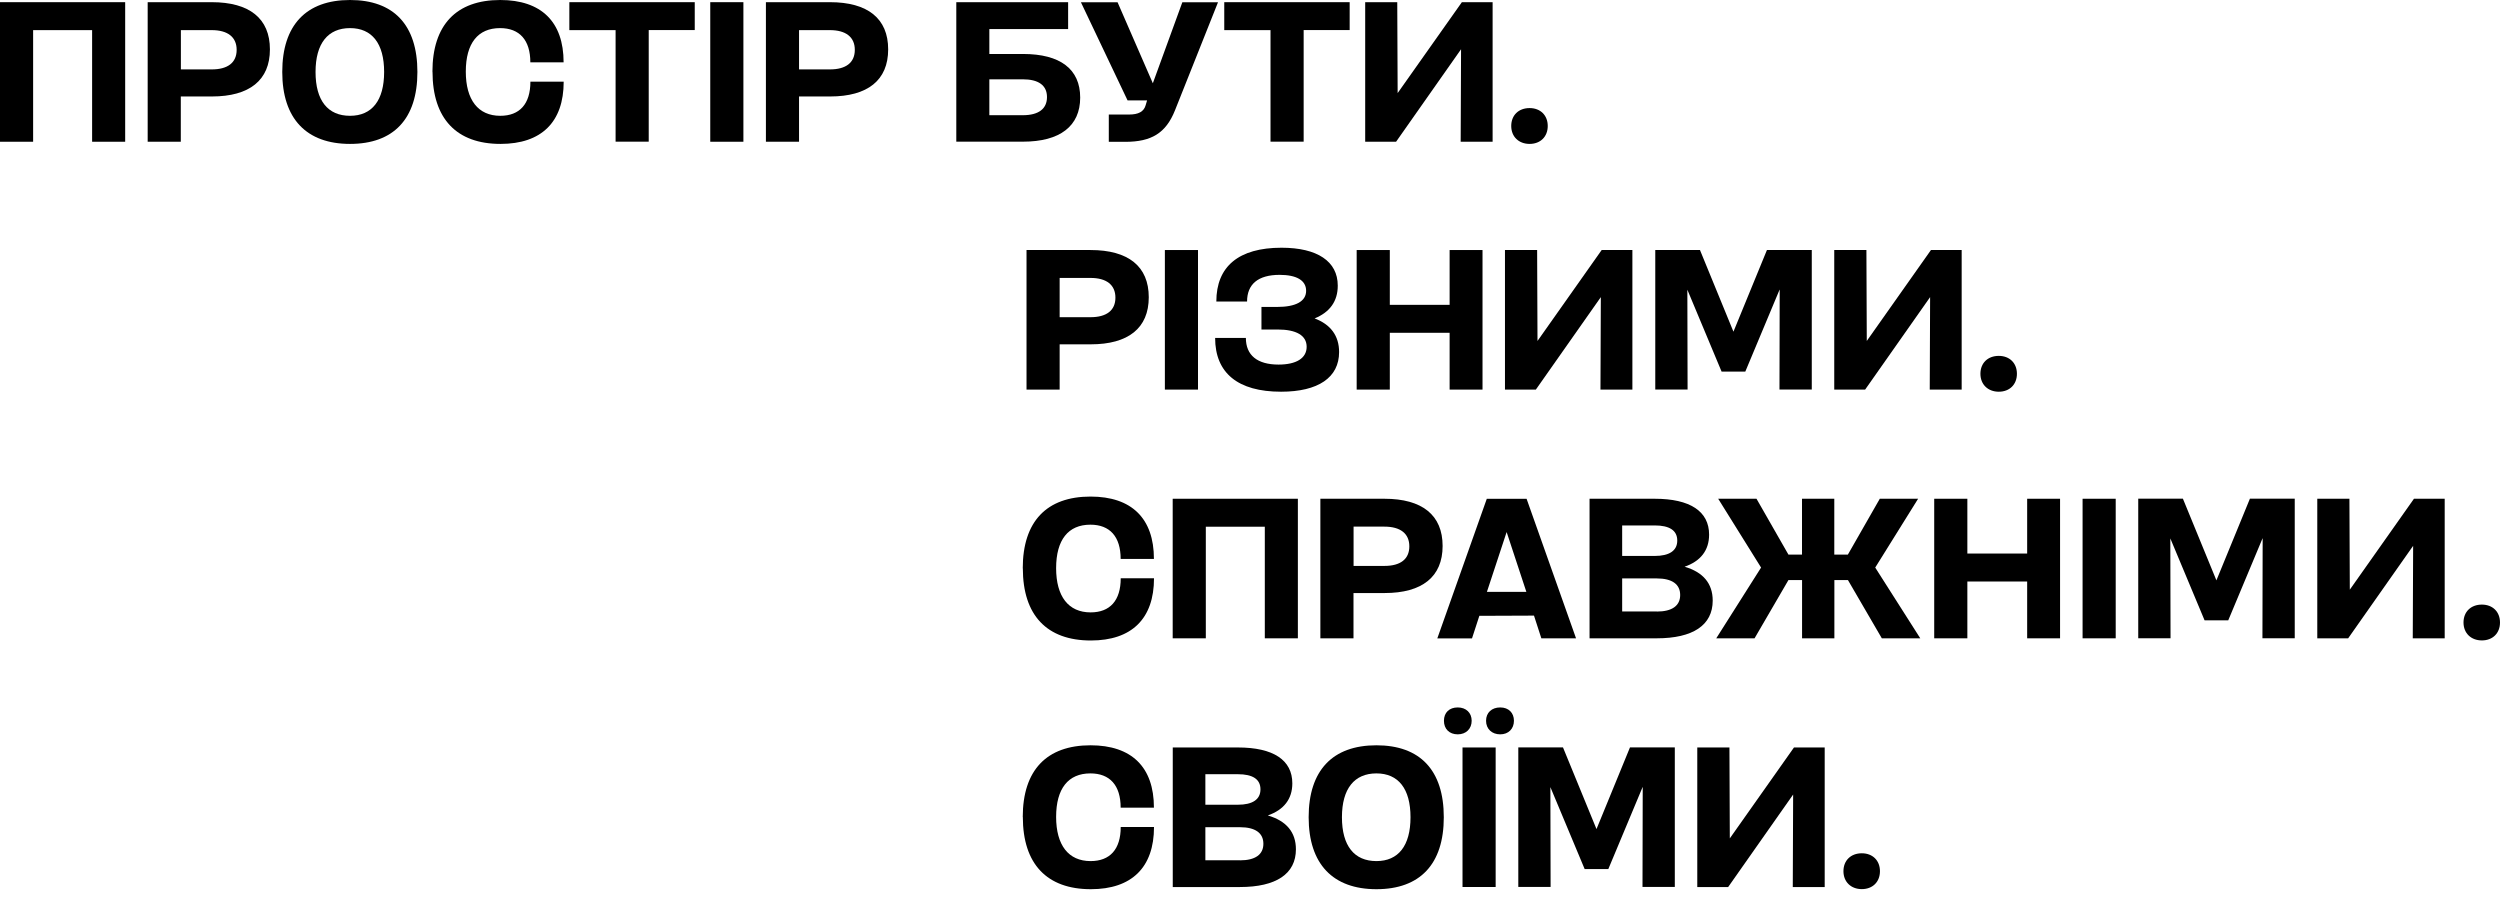
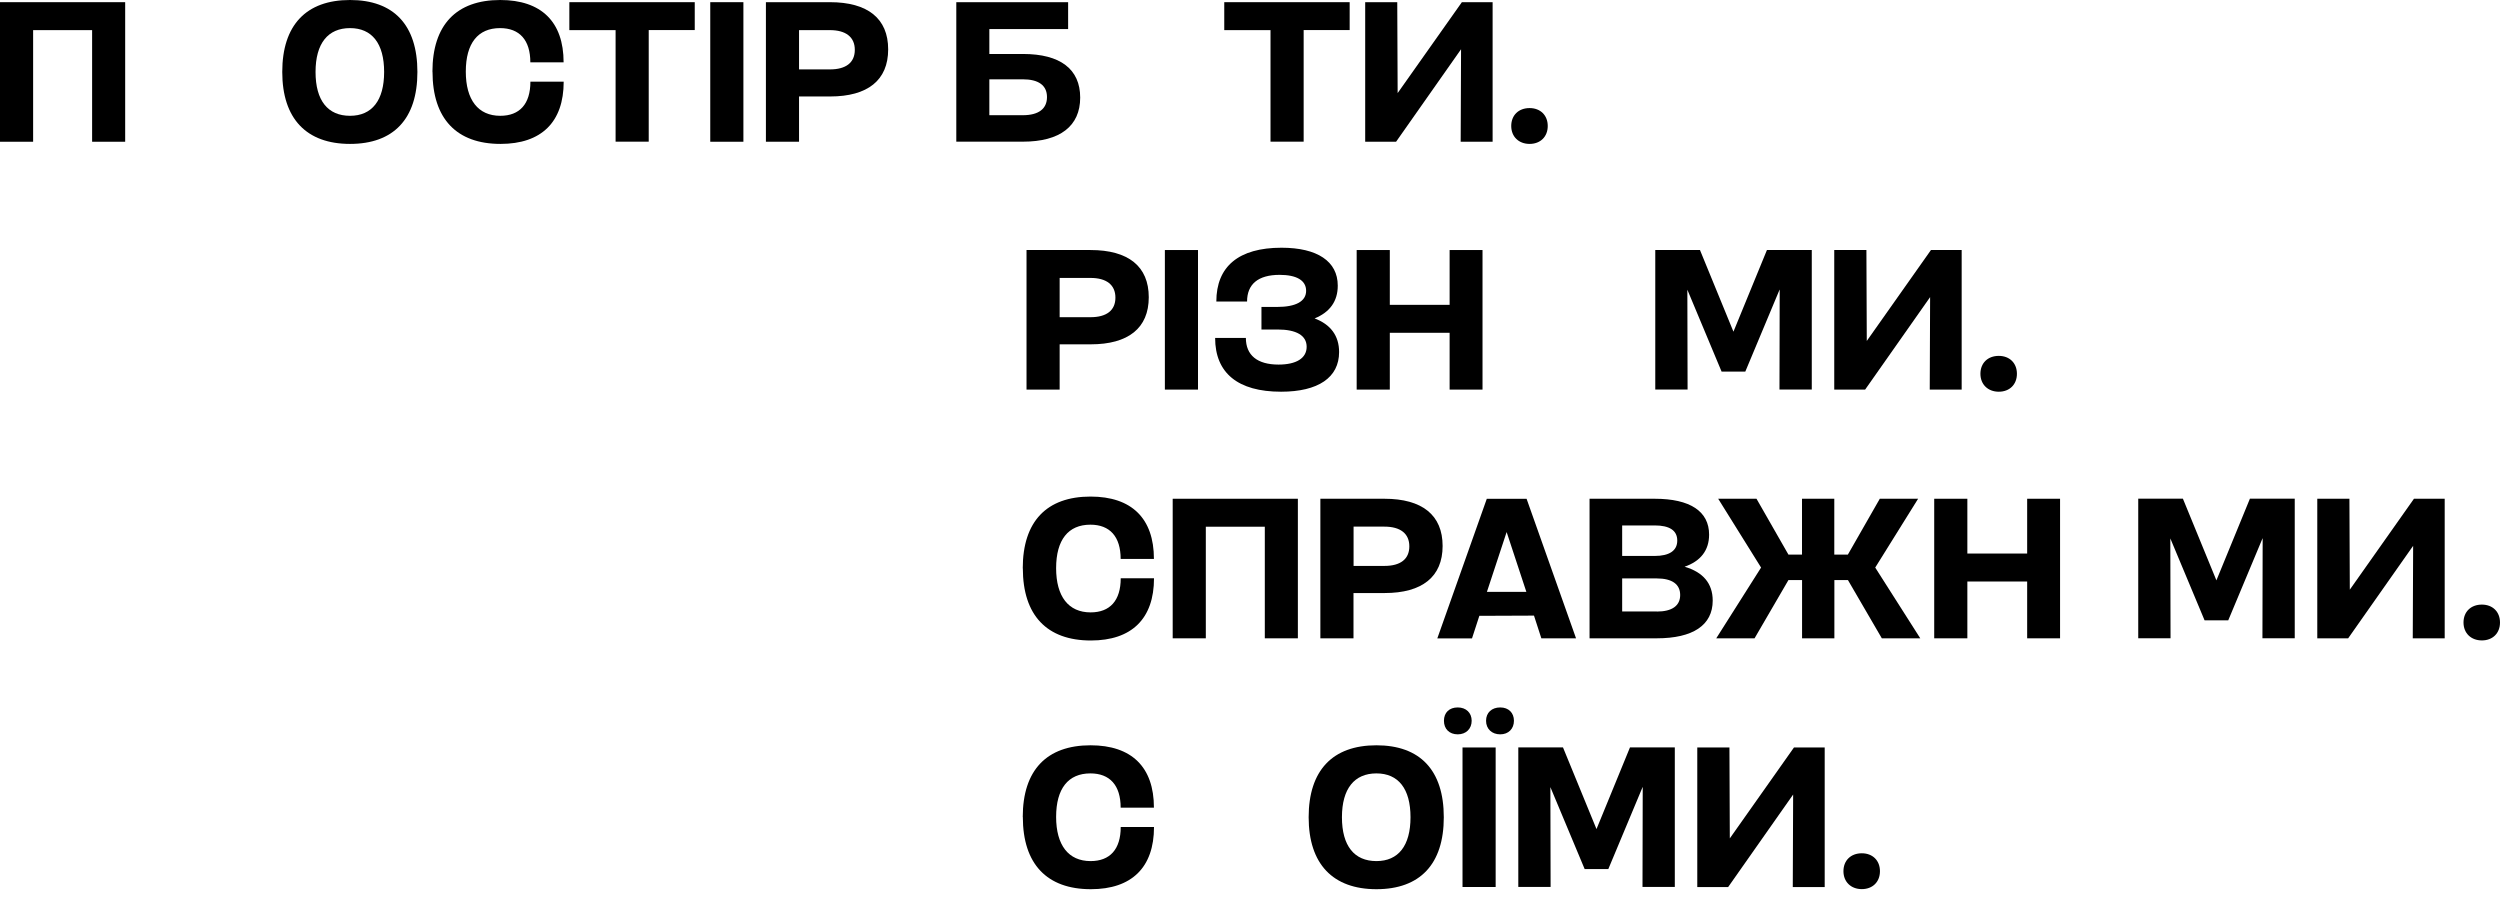
<svg xmlns="http://www.w3.org/2000/svg" width="156" height="56" viewBox="0 0 156 56" fill="none">
  <path d="M0 0.136H7.811V8.845H5.748V1.88H2.067V8.845H0V0.136Z" fill="black" />
-   <path d="M11.282 6.02V8.845H9.215V0.136H13.209C15.571 0.136 16.843 1.155 16.843 3.082C16.843 5.009 15.562 6.02 13.223 6.02H11.282ZM13.214 4.331C14.21 4.331 14.767 3.91 14.767 3.11C14.767 2.311 14.206 1.88 13.214 1.88H11.287V4.331H13.214Z" fill="black" />
  <path d="M21.841 0C24.564 0 26.046 1.553 26.046 4.49C26.046 7.427 24.554 8.98 21.841 8.98C19.129 8.98 17.613 7.413 17.613 4.49C17.613 1.567 19.105 0 21.841 0ZM21.841 7.226C23.212 7.226 23.97 6.267 23.97 4.49C23.97 2.713 23.212 1.754 21.841 1.754C20.471 1.754 19.69 2.699 19.69 4.49C19.69 6.282 20.462 7.226 21.841 7.226Z" fill="black" />
  <path d="M26.984 4.476C26.984 1.553 28.476 0 31.213 0C33.776 0 35.169 1.356 35.169 3.891H33.093C33.093 2.498 32.419 1.754 31.203 1.754C29.823 1.754 29.066 2.699 29.066 4.467C29.066 6.235 29.837 7.226 31.217 7.226C32.424 7.226 33.097 6.492 33.097 5.098H35.174C35.174 7.624 33.78 8.98 31.231 8.98C28.495 8.98 26.989 7.413 26.989 4.476H26.984Z" fill="black" />
  <path d="M38.413 1.88H35.527V0.136H43.352V1.876H40.48V8.84H38.413V1.88Z" fill="black" />
  <path d="M44.32 0.136H46.388V8.845H44.32V0.136Z" fill="black" />
  <path d="M49.86 6.02V8.845H47.793V0.136H51.787C54.149 0.136 55.422 1.155 55.422 3.082C55.422 5.009 54.14 6.02 51.801 6.02H49.86ZM51.787 4.331C52.784 4.331 53.34 3.91 53.34 3.11C53.34 2.311 52.779 1.88 51.787 1.88H49.86V4.331H51.787Z" fill="black" />
  <path d="M59.673 8.845V0.136H66.651V1.815H61.735V3.368H63.835C66.16 3.368 67.404 4.313 67.404 6.09C67.404 7.867 66.146 8.84 63.835 8.84H59.668L59.673 8.845ZM63.826 7.189C64.808 7.189 65.332 6.791 65.332 6.057C65.332 5.323 64.799 4.949 63.826 4.949H61.735V7.189H63.826Z" fill="black" />
-   <path d="M71.935 5.201L73.778 0.141H76.004L73.319 6.885C72.749 8.316 71.837 8.85 70.223 8.85H69.189V7.147H70.457C71.027 7.147 71.378 6.974 71.49 6.562L71.579 6.263H70.359L67.449 0.141H69.736L71.939 5.201H71.935Z" fill="black" />
  <path d="M79.28 1.88H76.394V0.136H84.219V1.876H81.348V8.84H79.28V1.88Z" fill="black" />
  <path d="M85.188 0.136H87.189L87.213 5.809L91.221 0.136H93.139V8.845H91.146L91.17 3.073L87.115 8.845H85.188V0.136Z" fill="black" />
  <path d="M95.447 6.744C96.12 6.744 96.579 7.193 96.579 7.862C96.579 8.531 96.12 8.98 95.447 8.98C94.773 8.98 94.301 8.531 94.301 7.862C94.301 7.193 94.759 6.744 95.447 6.744Z" fill="black" />
  <path d="M66.122 21.486V24.311H64.055V15.602H68.049C70.411 15.602 71.683 16.622 71.683 18.549C71.683 20.476 70.402 21.486 68.063 21.486H66.122ZM68.049 19.793C69.045 19.793 69.602 19.372 69.602 18.573C69.602 17.773 69.041 17.343 68.049 17.343H66.122V19.793H68.049Z" fill="black" />
  <path d="M72.688 15.602H74.755V24.311H72.688V15.602Z" fill="black" />
  <path d="M83.476 17.829C83.476 18.798 82.98 19.485 82.031 19.869C83.027 20.243 83.56 20.949 83.56 21.969C83.56 23.559 82.255 24.443 79.94 24.443C77.241 24.443 75.824 23.274 75.824 21.085H77.742C77.742 22.165 78.453 22.75 79.781 22.75C80.89 22.75 81.535 22.352 81.535 21.641C81.535 20.93 80.89 20.561 79.72 20.561H78.715V19.153H79.697C80.852 19.153 81.502 18.807 81.502 18.147C81.502 17.488 80.894 17.151 79.847 17.151C78.504 17.151 77.817 17.736 77.817 18.816H75.899C75.899 16.627 77.293 15.458 79.968 15.458C82.195 15.458 83.476 16.305 83.476 17.82V17.829Z" fill="black" />
  <path d="M84.656 15.602H86.724V19.022H90.456V15.602H92.509V24.311H90.456V20.766H86.724V24.311H84.656V15.602Z" fill="black" />
-   <path d="M93.915 15.602H95.917L95.94 21.276L99.944 15.602H101.861V24.311H99.869L99.892 18.54L95.837 24.311H93.91V15.602H93.915Z" fill="black" />
  <path d="M111.044 18.078L108.906 23.19H107.428L105.291 18.078L105.305 24.308H103.289V15.599H106.077L108.167 20.697L110.258 15.599H113.055V24.308H111.039L111.053 18.078H111.044Z" fill="black" />
  <path d="M114.462 15.602H116.464L116.487 21.276L120.491 15.602H122.408V24.311H120.416L120.439 18.54L116.384 24.311H114.457V15.602H114.462Z" fill="black" />
  <path d="M124.724 22.207C125.398 22.207 125.856 22.656 125.856 23.325C125.856 23.994 125.398 24.443 124.724 24.443C124.051 24.443 123.578 23.994 123.578 23.325C123.578 22.656 124.036 22.207 124.724 22.207Z" fill="black" />
  <path d="M63.82 35.462C63.82 32.539 65.312 30.986 68.049 30.986C70.612 30.986 72.005 32.343 72.005 34.878H69.929C69.929 33.484 69.255 32.74 68.039 32.74C66.659 32.74 65.902 33.685 65.902 35.453C65.902 37.221 66.673 38.213 68.053 38.213C69.26 38.213 69.933 37.478 69.933 36.084H72.01C72.01 38.61 70.616 39.967 68.067 39.967C65.331 39.967 63.825 38.4 63.825 35.462H63.82Z" fill="black" />
  <path d="M73.176 31.122H80.987V39.831H78.924V32.867H75.243V39.831H73.176V31.122Z" fill="black" />
  <path d="M84.458 37.006V39.831H82.391V31.122H86.385C88.747 31.122 90.019 32.142 90.019 34.069C90.019 35.996 88.738 37.006 86.399 37.006H84.458ZM86.39 35.313C87.386 35.313 87.942 34.892 87.942 34.092C87.942 33.292 87.381 32.862 86.39 32.862H84.463V35.313H86.39Z" fill="black" />
  <path d="M95.258 31.122L98.345 39.831H96.18L95.721 38.414L92.311 38.428L91.853 39.836H89.688L92.775 31.127H95.263L95.258 31.122ZM95.244 36.931L94.014 33.199L92.784 36.931H95.249H95.244Z" fill="black" />
  <path d="M99.184 31.122H103.253C105.465 31.122 106.648 31.908 106.648 33.362C106.648 34.345 106.115 35.018 105.119 35.364C106.274 35.701 106.873 36.407 106.873 37.478C106.873 39.008 105.643 39.831 103.379 39.831H99.188V31.122H99.184ZM103.253 34.691C104.16 34.691 104.661 34.368 104.661 33.732C104.661 33.096 104.174 32.787 103.253 32.787H101.223V34.691H103.253ZM103.388 38.161C104.333 38.161 104.843 37.801 104.843 37.128C104.843 36.454 104.333 36.094 103.388 36.094H101.223V38.157H103.388V38.161Z" fill="black" />
  <path d="M112.445 36.197H111.598L109.484 39.831H107.094L109.891 35.416L107.215 31.122H109.605L111.598 34.607H112.445V31.122H114.46V34.607H115.307L117.299 31.122H119.69L117.014 35.416L119.825 39.831H117.426L115.312 36.197H114.465V39.831H112.449V36.197H112.445Z" fill="black" />
  <path d="M120.695 31.122H122.763V34.541H126.495V31.122H128.548V39.831H126.495V36.286H122.763V39.831H120.695V31.122Z" fill="black" />
-   <path d="M129.953 31.122H132.02V39.831H129.953V31.122Z" fill="black" />
  <path d="M141.181 33.596L139.043 38.708H137.565L135.428 33.596L135.442 39.826H133.426V31.117H136.213L138.304 36.215L140.395 31.117H143.192V39.826H141.176L141.19 33.596H141.181Z" fill="black" />
  <path d="M144.602 31.122H146.604L146.628 36.796L150.631 31.122H152.549V39.831H150.556L150.58 34.059L146.525 39.831H144.598V31.122H144.602Z" fill="black" />
  <path d="M154.869 37.727C155.542 37.727 156 38.176 156 38.844C156 39.513 155.542 39.962 154.869 39.962C154.195 39.962 153.723 39.513 153.723 38.844C153.723 38.176 154.181 37.727 154.869 37.727Z" fill="black" />
  <path d="M63.82 50.982C63.82 48.059 65.312 46.506 68.049 46.506C70.612 46.506 72.005 47.862 72.005 50.397H69.929C69.929 49.004 69.255 48.26 68.039 48.26C66.659 48.26 65.902 49.205 65.902 50.973C65.902 52.741 66.673 53.732 68.053 53.732C69.26 53.732 69.933 52.998 69.933 51.604H72.01C72.01 54.13 70.616 55.486 68.067 55.486C65.331 55.486 63.825 53.919 63.825 50.982H63.82Z" fill="black" />
-   <path d="M73.176 46.642H77.245C79.457 46.642 80.641 47.427 80.641 48.882C80.641 49.864 80.107 50.538 79.111 50.884C80.266 51.221 80.865 51.927 80.865 52.998C80.865 54.527 79.635 55.351 77.371 55.351H73.18V46.642H73.176ZM77.245 50.215C78.152 50.215 78.653 49.892 78.653 49.256C78.653 48.62 78.166 48.311 77.245 48.311H75.215V50.215H77.245ZM77.381 53.685C78.325 53.685 78.835 53.325 78.835 52.652C78.835 51.978 78.325 51.618 77.381 51.618H75.215V53.681H77.381V53.685Z" fill="black" />
  <path d="M85.888 46.506C88.611 46.506 90.093 48.059 90.093 50.996C90.093 53.933 88.601 55.486 85.888 55.486C83.176 55.486 81.66 53.919 81.66 50.996C81.66 48.073 83.152 46.506 85.888 46.506ZM85.888 53.732C87.259 53.732 88.016 52.773 88.016 50.996C88.016 49.219 87.259 48.26 85.888 48.26C84.518 48.26 83.737 49.205 83.737 50.996C83.737 52.787 84.509 53.732 85.888 53.732Z" fill="black" />
  <path d="M90.962 44.144C91.486 44.144 91.832 44.48 91.832 44.976C91.832 45.472 91.486 45.823 90.962 45.823C90.438 45.823 90.102 45.486 90.102 44.976C90.102 44.466 90.438 44.144 90.962 44.144ZM91.261 46.641H93.329V55.35H91.261V46.641ZM93.614 44.144C94.138 44.144 94.47 44.48 94.47 44.976C94.47 45.472 94.133 45.823 93.614 45.823C93.095 45.823 92.73 45.486 92.73 44.976C92.73 44.466 93.09 44.144 93.614 44.144Z" fill="black" />
  <path d="M102.497 49.116L100.36 54.228H98.882L96.744 49.116L96.758 55.346H94.742V46.637H97.53L99.621 51.735L101.711 46.637H104.508V55.346H102.492L102.506 49.116H102.497Z" fill="black" />
  <path d="M105.915 46.642H107.917L107.94 52.315L111.944 46.642H113.861V55.351H111.869L111.892 49.579L107.837 55.351H105.91V46.642H105.915Z" fill="black" />
  <path d="M116.177 53.245C116.851 53.245 117.309 53.694 117.309 54.363C117.309 55.032 116.851 55.481 116.177 55.481C115.504 55.481 115.031 55.032 115.031 54.363C115.031 53.694 115.49 53.245 116.177 53.245Z" fill="black" />
</svg>